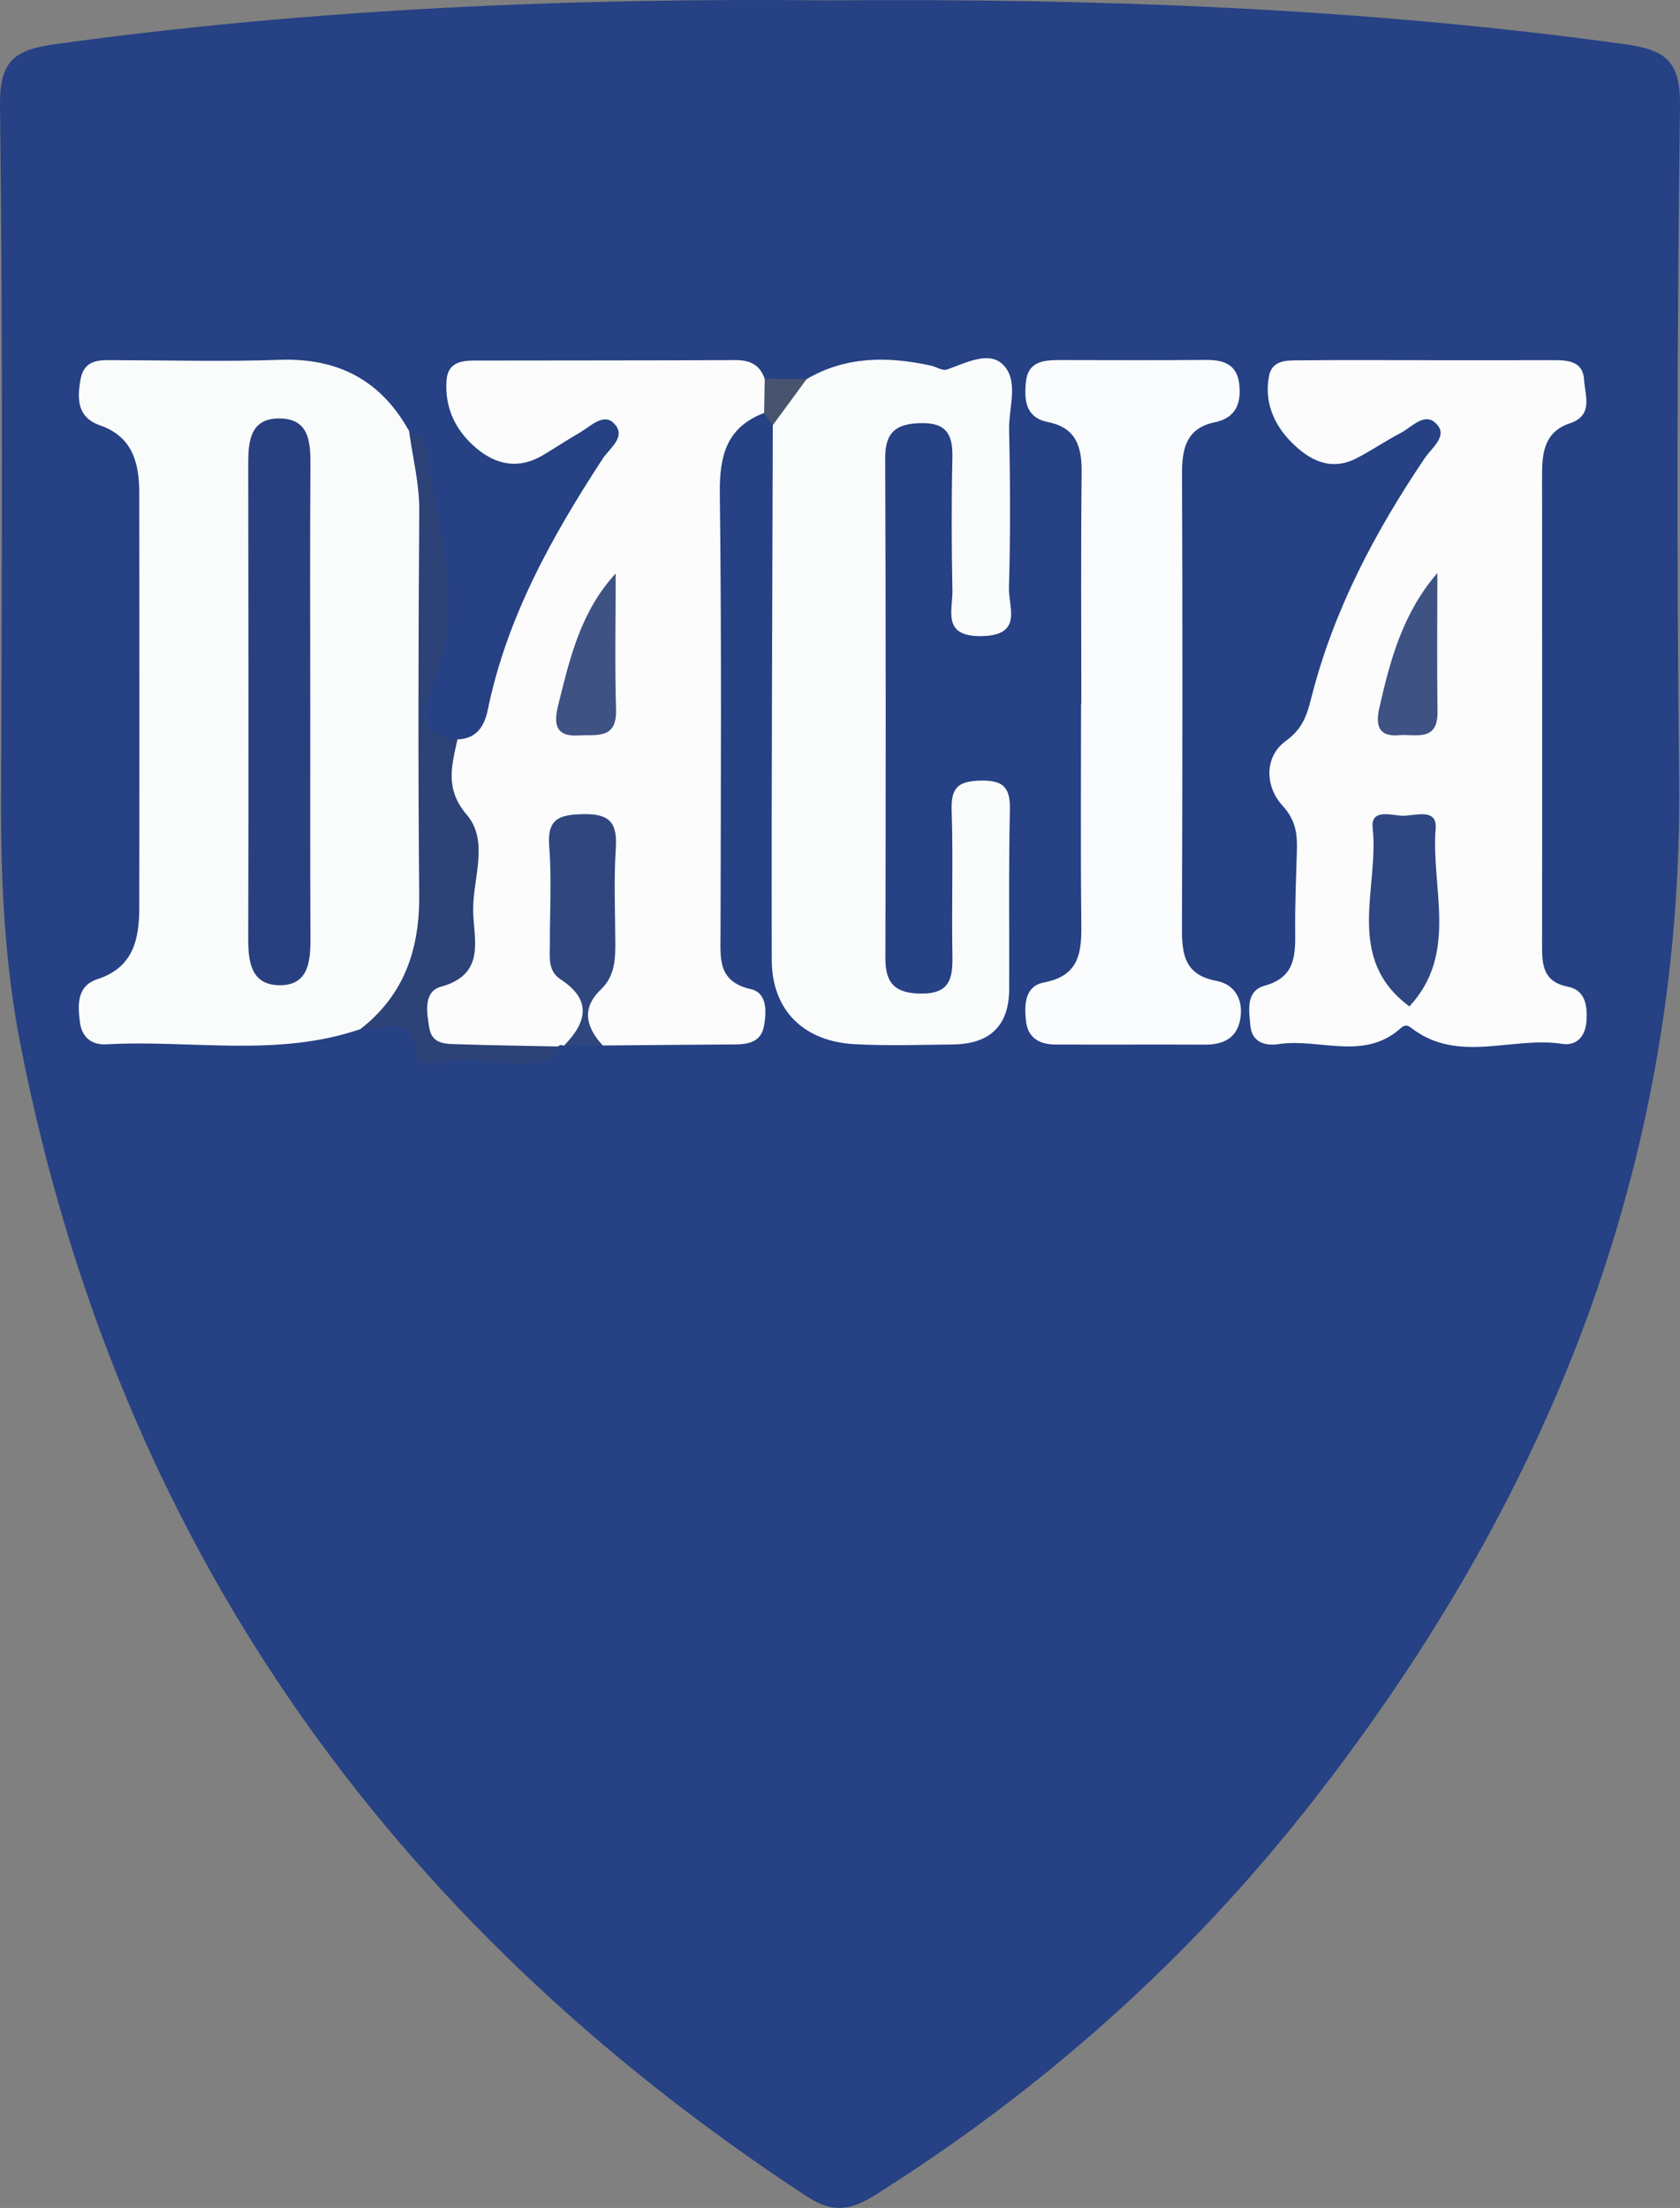
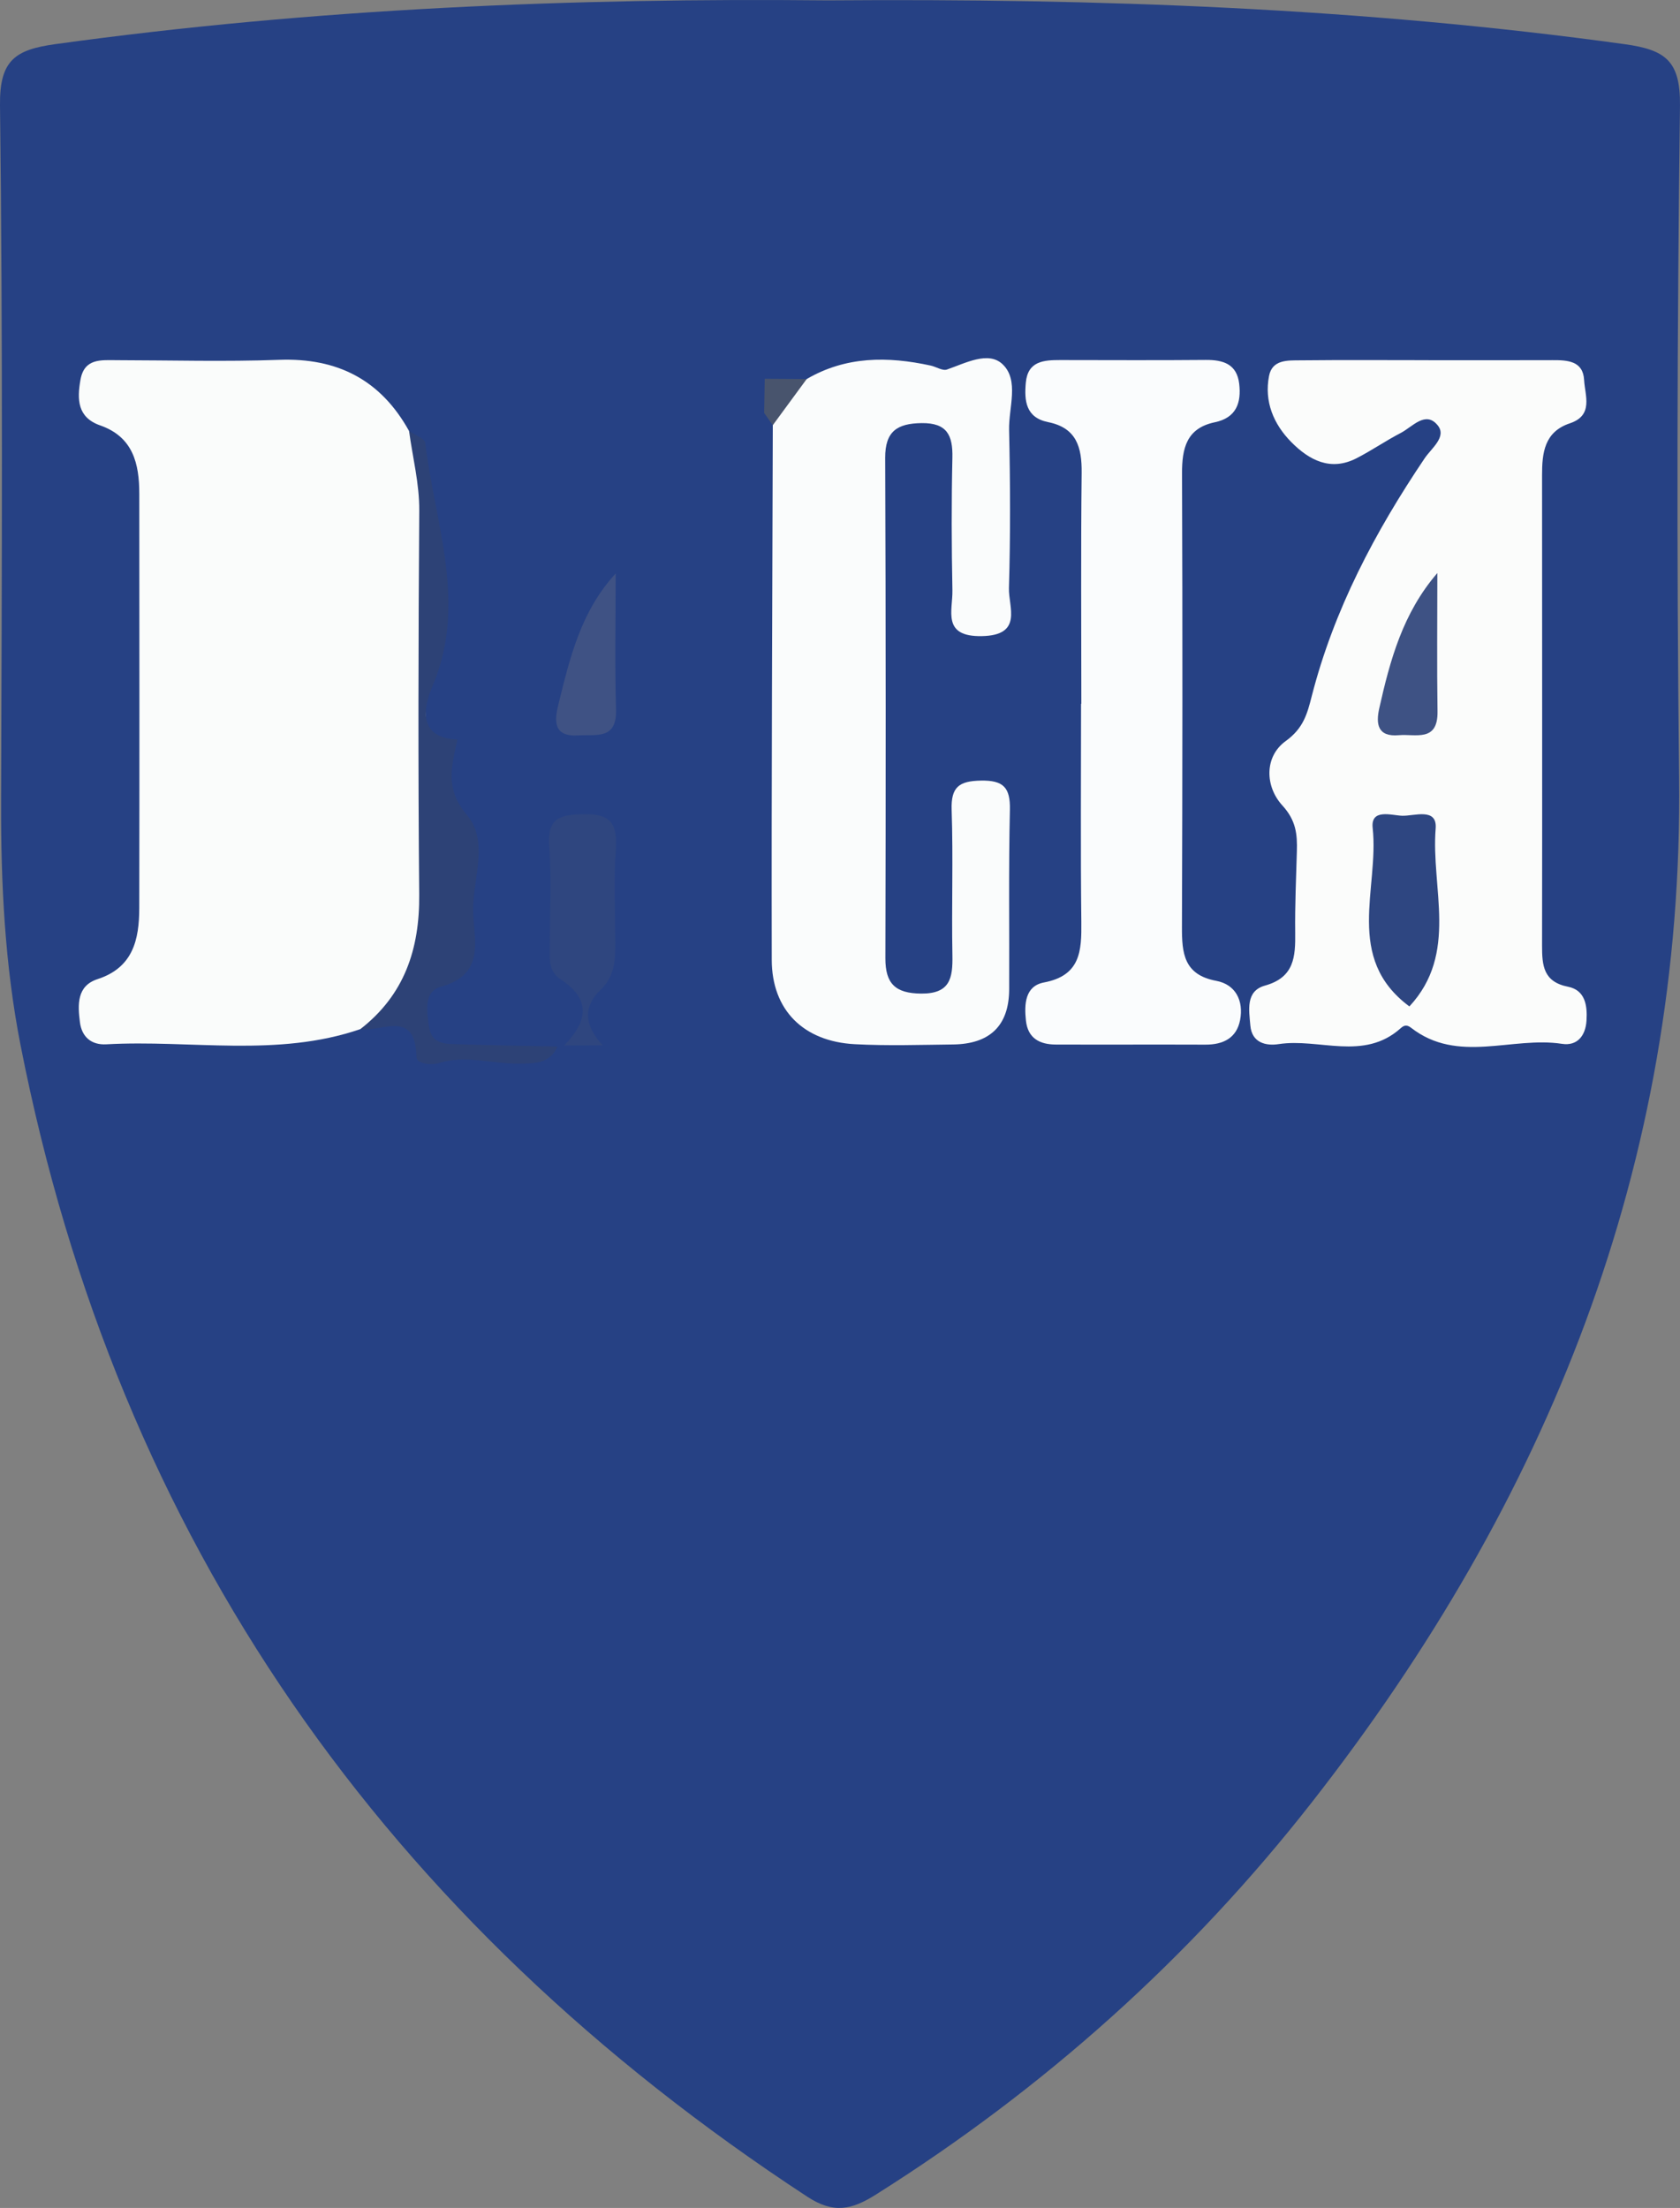
<svg xmlns="http://www.w3.org/2000/svg" id="a" viewBox="0 0 674 885.62">
  <rect x="0" y="0" width="674" height="885.62" fill="#808080" stroke="none" />
  <defs>
    <style>.b{fill:#28407f;}.c{fill:#fafcfc;}.d{fill:#2f467f;}.e{fill:#2e4681;}.f{fill:#48546d;}.g{fill:#3f5284;}.h{fill:#3e5284;}.i{fill:#fafcfb;}.j{fill:#fafcfd;}.k{fill:#2d4276;}.l{fill:#264184;}.m{fill:#fbfcfb;}</style>
  </defs>
  <path class="l" d="M332.12,.15c108.99-.83,214.56,3.06,319.6,17.56,16.4,2.26,22.49,6.64,22.27,24.7-1.13,89.77-1.38,179.57-.34,269.34,1.79,155.4-52.89,290.34-147.19,410.96-48.99,62.67-107.61,115.06-175.04,157.53-9.66,6.09-16.91,7.84-27.6,.83C154.95,770.48,47.29,618.15,8.23,419.15,1.96,387.2,.34,354.57,.44,321.88,.75,228.67,1.16,135.45,0,42.25-.22,24.09,6.13,19.93,22.23,17.7,126.13,3.34,230.54-.88,332.12,.15Z" />
  <path class="i" d="M144.55,412.79c-33.4,11.46-67.92,4.2-101.89,6.09-6.07,.34-9.87-3.03-10.6-8.89-.86-6.9-1.35-14.52,7.08-17.26,14.3-4.65,16.7-15.91,16.73-28.47,.11-55.4,.05-110.81,.01-166.21,0-12.08-2.49-22.8-15.7-27.42-9.16-3.2-9.28-10.46-7.9-18.28,1.54-8.73,8.27-7.89,14.58-7.88,21.71,.03,43.44,.65,65.11-.14,23.42-.86,40.76,8.04,52.13,28.53,9.27,15.83,7.66,33.78,9.63,50.95,2.61,22.79-5.44,45.65-2.52,67.95,2.91,22.27,2.16,44.28,2.72,66.42,.26,10.36-1.71,20.46-5.3,30.19-4.34,11.74-11.06,21.2-24.08,24.43Z" />
-   <path class="m" d="M573.13,144.48c16.58,0,33.16,.05,49.73-.02,6.03-.03,12.25,.28,12.67,7.97,.34,6.22,3.89,14.16-5.73,17.37-10.26,3.42-11.15,11.93-11.14,20.82,0,62.87,.1,125.75,0,188.62-.01,7.99,.49,14.57,10.41,16.54,6.9,1.37,7.81,7.52,7.42,13.61-.39,6.1-3.74,10.23-9.81,9.3-20.13-3.1-41.82,8.17-60.6-6.47-1.89-1.47-3.03-.78-4.17,.23-14.84,13.25-32.68,3.86-48.94,6.35-5.04,.77-10.74-.47-11.34-7.45-.53-6.19-1.98-13.84,5.87-16.03,11.83-3.29,12.23-11.64,12.12-21.28-.13-10.85,.36-21.71,.67-32.57,.2-6.83-.31-12.38-5.82-18.4-6.97-7.6-7.3-19.56,1.32-25.81,7.13-5.17,8.62-10.8,10.47-18.03,8.89-34.71,25.39-65.88,45.3-95.41,2.74-4.06,8.98-8.61,5.23-13.22-4.87-6.01-10.13,.62-14.79,3.04-6.06,3.14-11.72,7.07-17.8,10.18-10.43,5.33-18.99,.73-26.14-6.49-7.11-7.19-10.93-16.27-8.93-26.55,1.29-6.62,7.51-6.2,12.53-6.25,17.15-.18,34.3-.07,51.45-.06Z" />
-   <path class="m" d="M183.52,296.61c7.64-.36,10.76-5.05,12.19-11.97,7.64-37.05,25.66-69.36,46.06-100.61,2.83-4.34,10.01-9.04,4.3-14.45-4.14-3.92-9.33,1.58-13.62,4.04-4.95,2.84-9.7,6.03-14.61,8.95-9.64,5.73-18.72,4.02-26.85-2.9-8.27-7.04-12.65-16.09-11.83-27.19,.51-6.96,5.7-7.85,11.1-7.86,34.89-.09,69.78,0,104.66-.19,5.9-.03,9.93,1.84,11.88,7.53,3.06,4.62,3.64,9.19-.24,13.68-15.24,5.78-17.96,17.39-17.77,32.51,.73,58.78,.39,117.58,.28,176.38-.02,9.83-1.26,19.18,12.21,22.24,6.52,1.48,6.25,8.87,5.25,14.66-1.11,6.41-6.1,7.47-11.64,7.5-17.69,.1-35.37,.28-53.06,.42-12.58-6.67-6.74-17.4-3.67-25.27,6.32-16.17,4.35-32.53,4.49-48.9,.05-5.8-.86-12.13-8.76-12.08-7.98,.05-8.64,6.54-8.55,12.25,.27,16.82-2.85,33.83,7.63,49.65,5.74,8.66,4.39,18.68-6.68,24.41l-1.36-.28-1.24,.62c-14.69,7.64-30.19,1.93-45.18,1.89-10.11-.03-14.65-17.42-6.34-26.44,19.77-21.47,13.06-45.4,7.71-68.94-2.48-10.91-6.64-20.8,3.64-29.62Z" />
+   <path class="m" d="M573.13,144.48c16.58,0,33.16,.05,49.73-.02,6.03-.03,12.25,.28,12.67,7.97,.34,6.22,3.89,14.16-5.73,17.37-10.26,3.42-11.15,11.93-11.14,20.82,0,62.87,.1,125.75,0,188.62-.01,7.99,.49,14.57,10.41,16.54,6.9,1.37,7.81,7.52,7.42,13.61-.39,6.1-3.74,10.23-9.81,9.3-20.13-3.1-41.82,8.17-60.6-6.47-1.89-1.47-3.03-.78-4.17,.23-14.84,13.25-32.68,3.86-48.94,6.35-5.04,.77-10.74-.47-11.34-7.45-.53-6.19-1.98-13.84,5.87-16.03,11.83-3.29,12.23-11.64,12.12-21.28-.13-10.85,.36-21.71,.67-32.57,.2-6.83-.31-12.38-5.82-18.4-6.97-7.6-7.3-19.56,1.32-25.81,7.13-5.17,8.62-10.8,10.47-18.03,8.89-34.71,25.39-65.88,45.3-95.41,2.74-4.06,8.98-8.61,5.23-13.22-4.87-6.01-10.13,.62-14.79,3.04-6.06,3.14-11.72,7.07-17.8,10.18-10.43,5.33-18.99,.73-26.14-6.49-7.11-7.19-10.93-16.27-8.93-26.55,1.29-6.62,7.51-6.2,12.53-6.25,17.15-.18,34.3-.07,51.45-.06" />
  <path class="c" d="M323.62,152.05c15.77-9.22,32.57-9.16,49.75-5.42,2.22,.48,4.76,2.21,6.54,1.59,7.5-2.59,16.67-7.58,22.38-2.06,6.66,6.43,2.35,17.35,2.55,26.27,.47,21.15,.56,42.33-.06,63.47-.22,7.58,5.78,18.93-10.88,19.25-16.15,.31-11.63-10.26-11.8-18.37-.35-17.72-.41-35.46-.01-53.18,.2-8.99-2.12-14.01-12.32-13.89-9.79,.12-14.68,3.26-14.64,13.92,.26,66.91,.25,133.81,.08,200.72-.03,10.24,4.03,14.09,14.33,14.18,11.64,.1,12.73-6.19,12.56-15.35-.37-19.44,.35-38.9-.31-58.32-.31-9.21,2.99-11.6,11.73-11.76,9.05-.17,11.84,2.78,11.64,11.72-.54,24.01-.18,48.03-.29,72.05-.07,14.84-8.08,21.9-22.51,22.07-13.15,.15-26.34,.59-39.45-.11-20.56-1.1-33.25-13.66-33.29-33.84-.15-71.47,.24-142.95,.42-214.42-.1-9.56,5.2-15.16,13.58-18.5Z" />
  <path class="j" d="M433.82,282.32c0-30.87-.22-61.75,.13-92.62,.12-10.3-2.04-18.09-13.44-20.38-9-1.81-9.62-8.58-8.96-15.84,.79-8.65,7.18-9.06,13.78-9.06,19.44,.01,38.88,.13,58.32-.05,7.08-.07,12.59,1.65,13.51,9.6,.88,7.58-1.15,13.6-9.78,15.4-11.37,2.37-13.2,10.42-13.16,20.63,.23,60.6,.18,121.21-.03,181.81-.04,10.5,.72,19.18,13.77,21.61,7.76,1.45,11.03,8,9.56,15.7-1.39,7.26-6.8,9.92-13.93,9.89-20.01-.08-40.02,.03-60.03-.04-6.39-.02-11.18-2.45-11.96-9.56-.72-6.59-.39-13.9,7.23-15.34,14.69-2.77,15.12-12.68,14.99-24.29-.34-29.15-.11-58.32-.11-87.47h.13Z" />
  <path class="k" d="M183.52,296.61c-2.25,10.45-5.18,19.74,3.75,30.21,8.95,10.5,2.54,25.23,2.55,37.99,0,11.37,5.57,25.86-12.83,30.93-7.28,2.01-5.77,10.34-4.77,16.51,1.13,6.96,7.12,6.44,12.12,6.61,13.11,.45,26.23,.6,39.35,.88-3.19,7.17-9.54,6.82-15.89,6.88-10.55,.1-21.02-3.57-31.71-.23-3.04,.95-8.98,.41-9.03-2.53-.34-19.15-13.88-9.86-22.51-11.06,17.65-13.71,23.83-32.07,23.63-53.96-.47-51.31-.34-102.62,.02-153.93,.08-10.99-2.66-21.38-4.09-32.05,2.25,1.58,6.28,2.96,6.5,4.78,3.83,32.47,17.12,64.5,2.78,97.88-3.12,7.25-6.43,20.49,10.14,21.09Z" />
  <path class="d" d="M226.28,419.39c9.14-9.32,11.3-18.29-1.32-26.52-5.27-3.44-4.33-8.86-4.35-13.9-.07-13.11,.77-26.29-.26-39.32-.89-11.26,3.88-12.89,13.71-13.09,10.97-.22,13.66,3.81,12.99,13.96-.83,12.49-.23,25.07-.19,37.61,.03,6.92-.25,13.47-5.87,18.85-7.83,7.49-5.86,15.13,.84,22.35-5.18,.01-10.36,.03-15.55,.04Z" />
  <path class="f" d="M323.62,152.05c-4.53,6.16-9.05,12.33-13.58,18.49-1.16-1.63-2.32-3.27-3.48-4.91,.08-4.56,.16-9.13,.24-13.69,5.61,.04,11.22,.07,16.82,.1Z" />
-   <path class="b" d="M124.48,280.65c.01,32.02-.08,64.04,.07,96.07,.04,9.28-1.01,18.6-12.5,18.46-11.23-.14-12.48-9.19-12.46-18.63,.15-63.47,.09-126.94,0-190.41-.01-9.21,.8-18.42,12.59-18.3,11.7,.11,12.42,9.18,12.36,18.48-.2,31.45-.08,62.9-.07,94.35Z" />
  <path class="e" d="M565.43,403.68c-26.23-19.45-12.08-47.35-14.73-71.57-.87-7.91,7.54-5.06,11.82-4.91,4.85,.17,14.13-3.43,13.45,5.13-1.92,23.93,9.26,50.04-10.53,71.35Z" />
  <path class="h" d="M576.65,229.86c0,18.51-.2,37.02,.07,55.52,.18,12.43-8.82,8.92-15.52,9.51-8.57,.76-9.26-4.55-7.84-10.85,4.32-19.19,9.41-38.11,23.29-54.19Z" />
  <path class="g" d="M247.01,230.02c0,18.19-.4,36.39,.14,54.56,.36,12.21-7.85,9.94-15.05,10.4-10.15,.65-9.72-5.81-8.11-12.31,4.61-18.59,8.92-37.34,23.02-52.65Z" />
</svg>